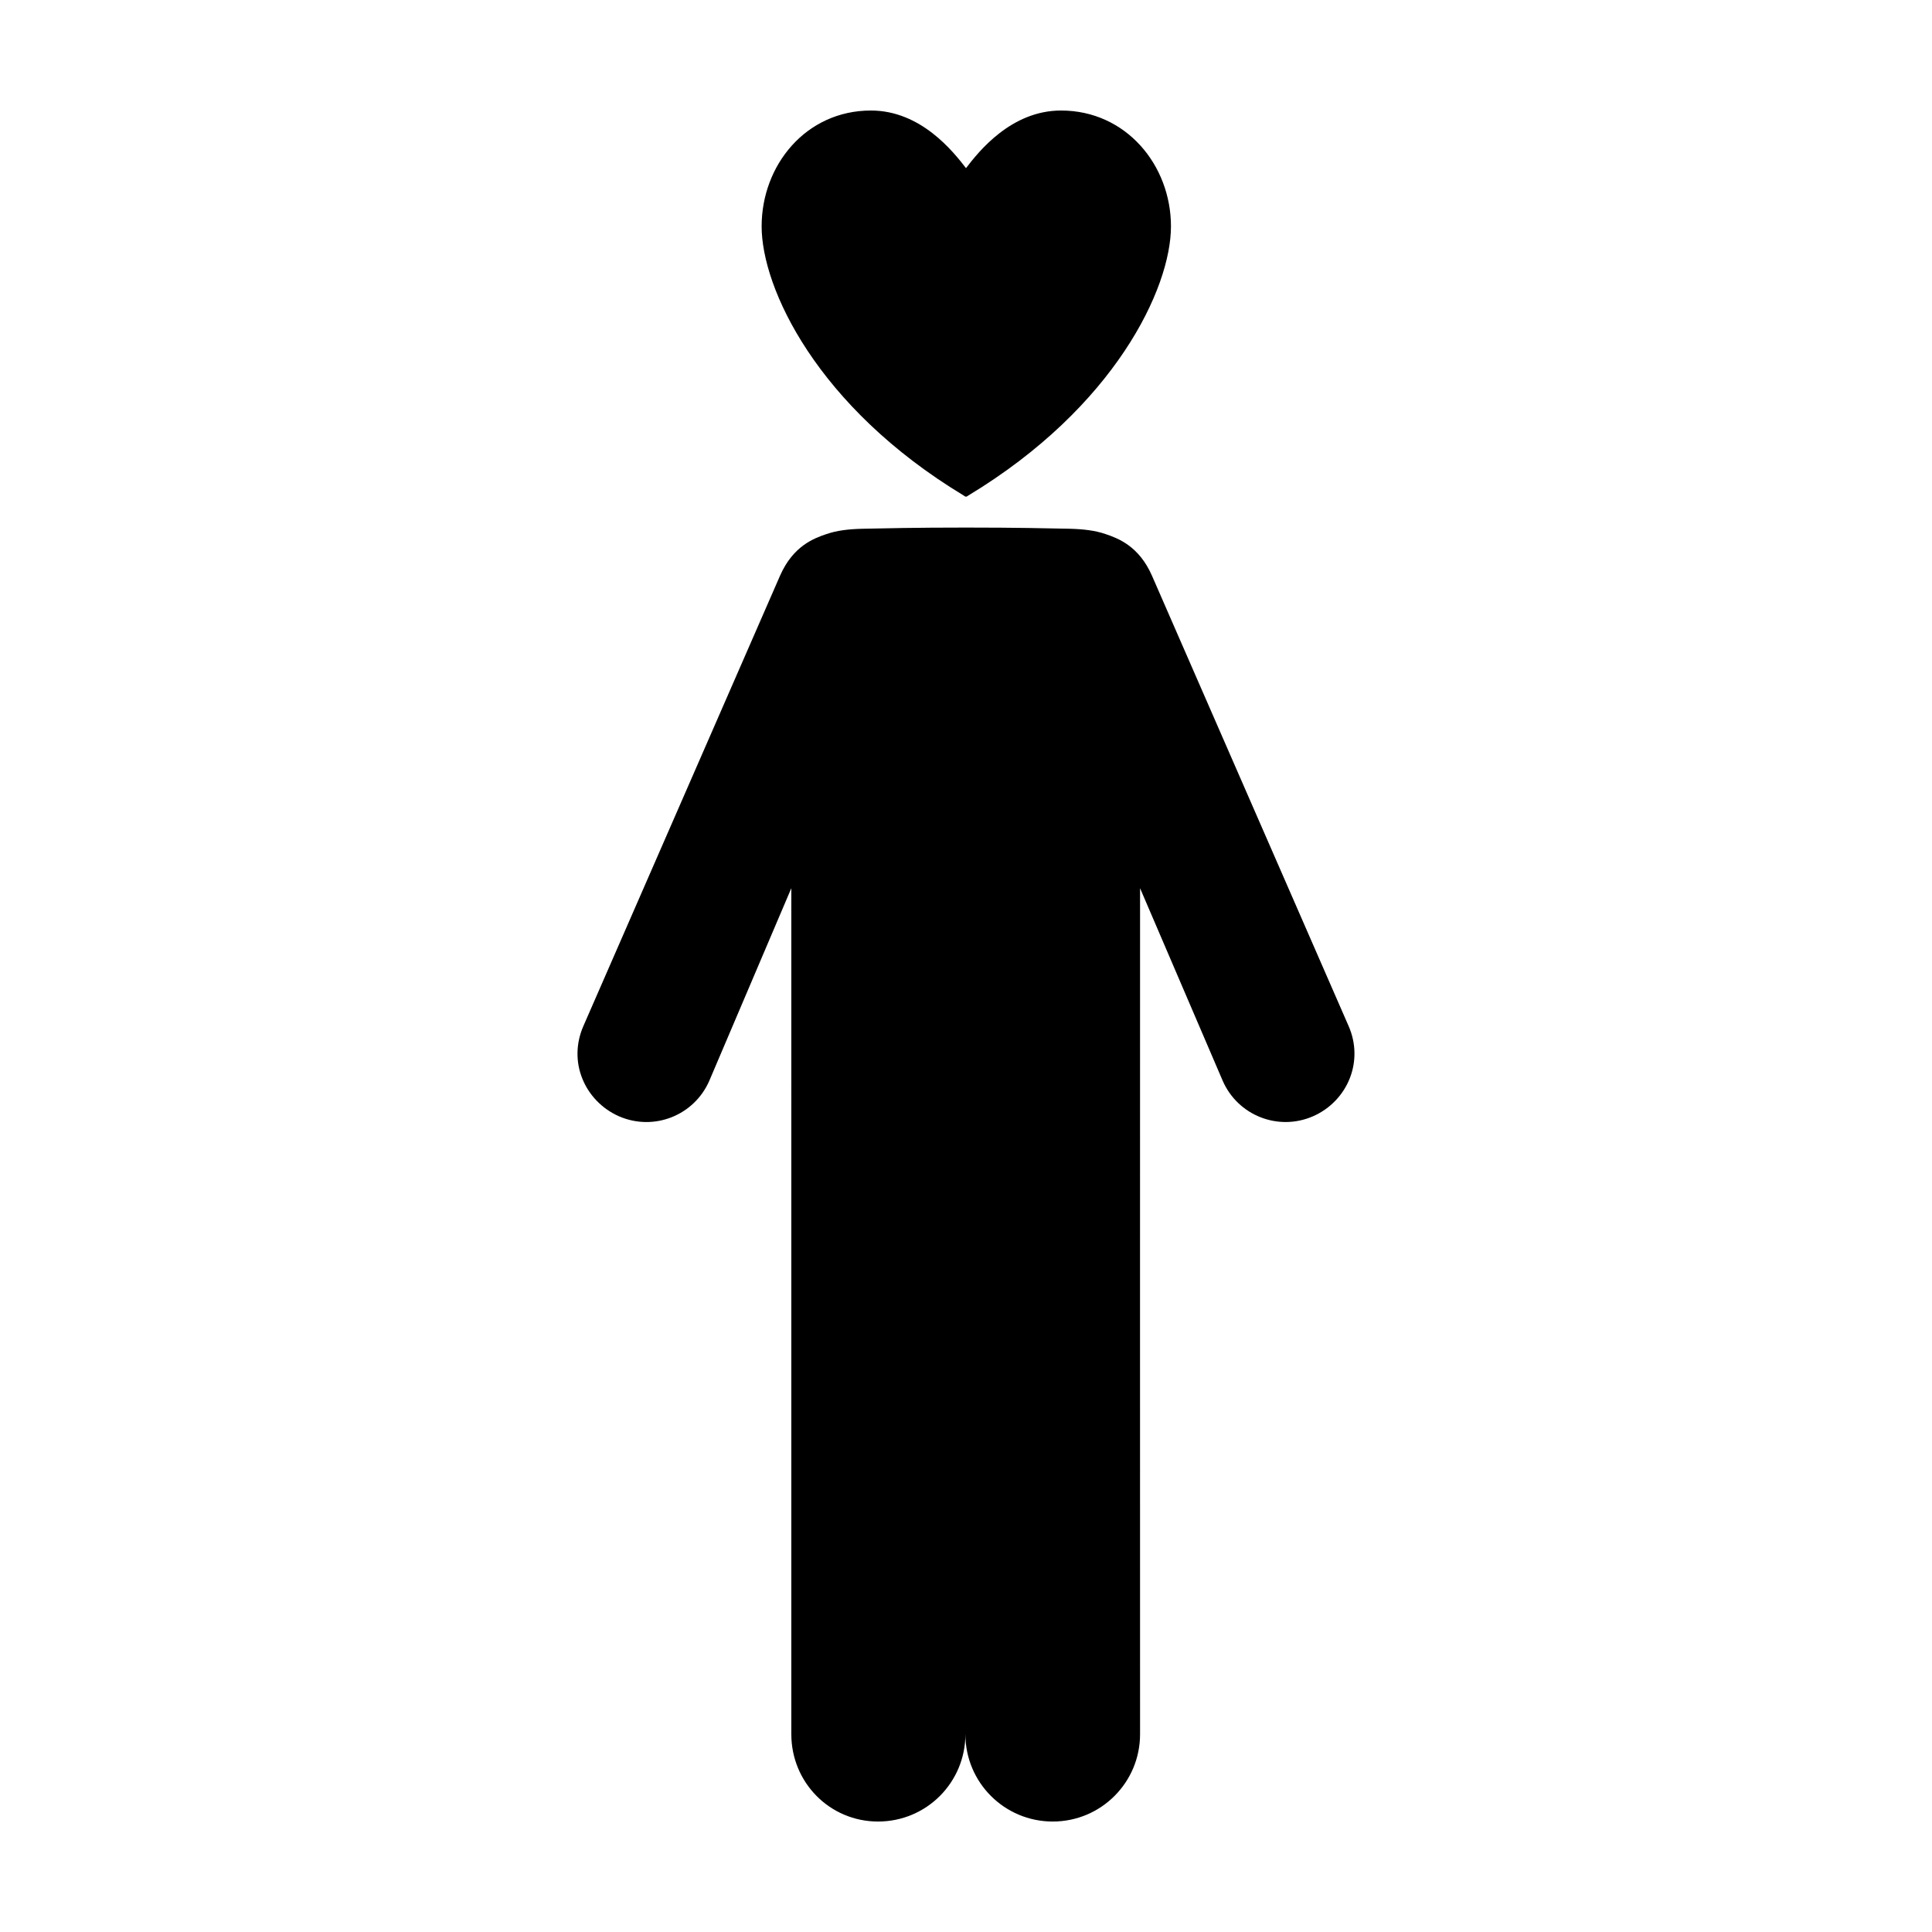
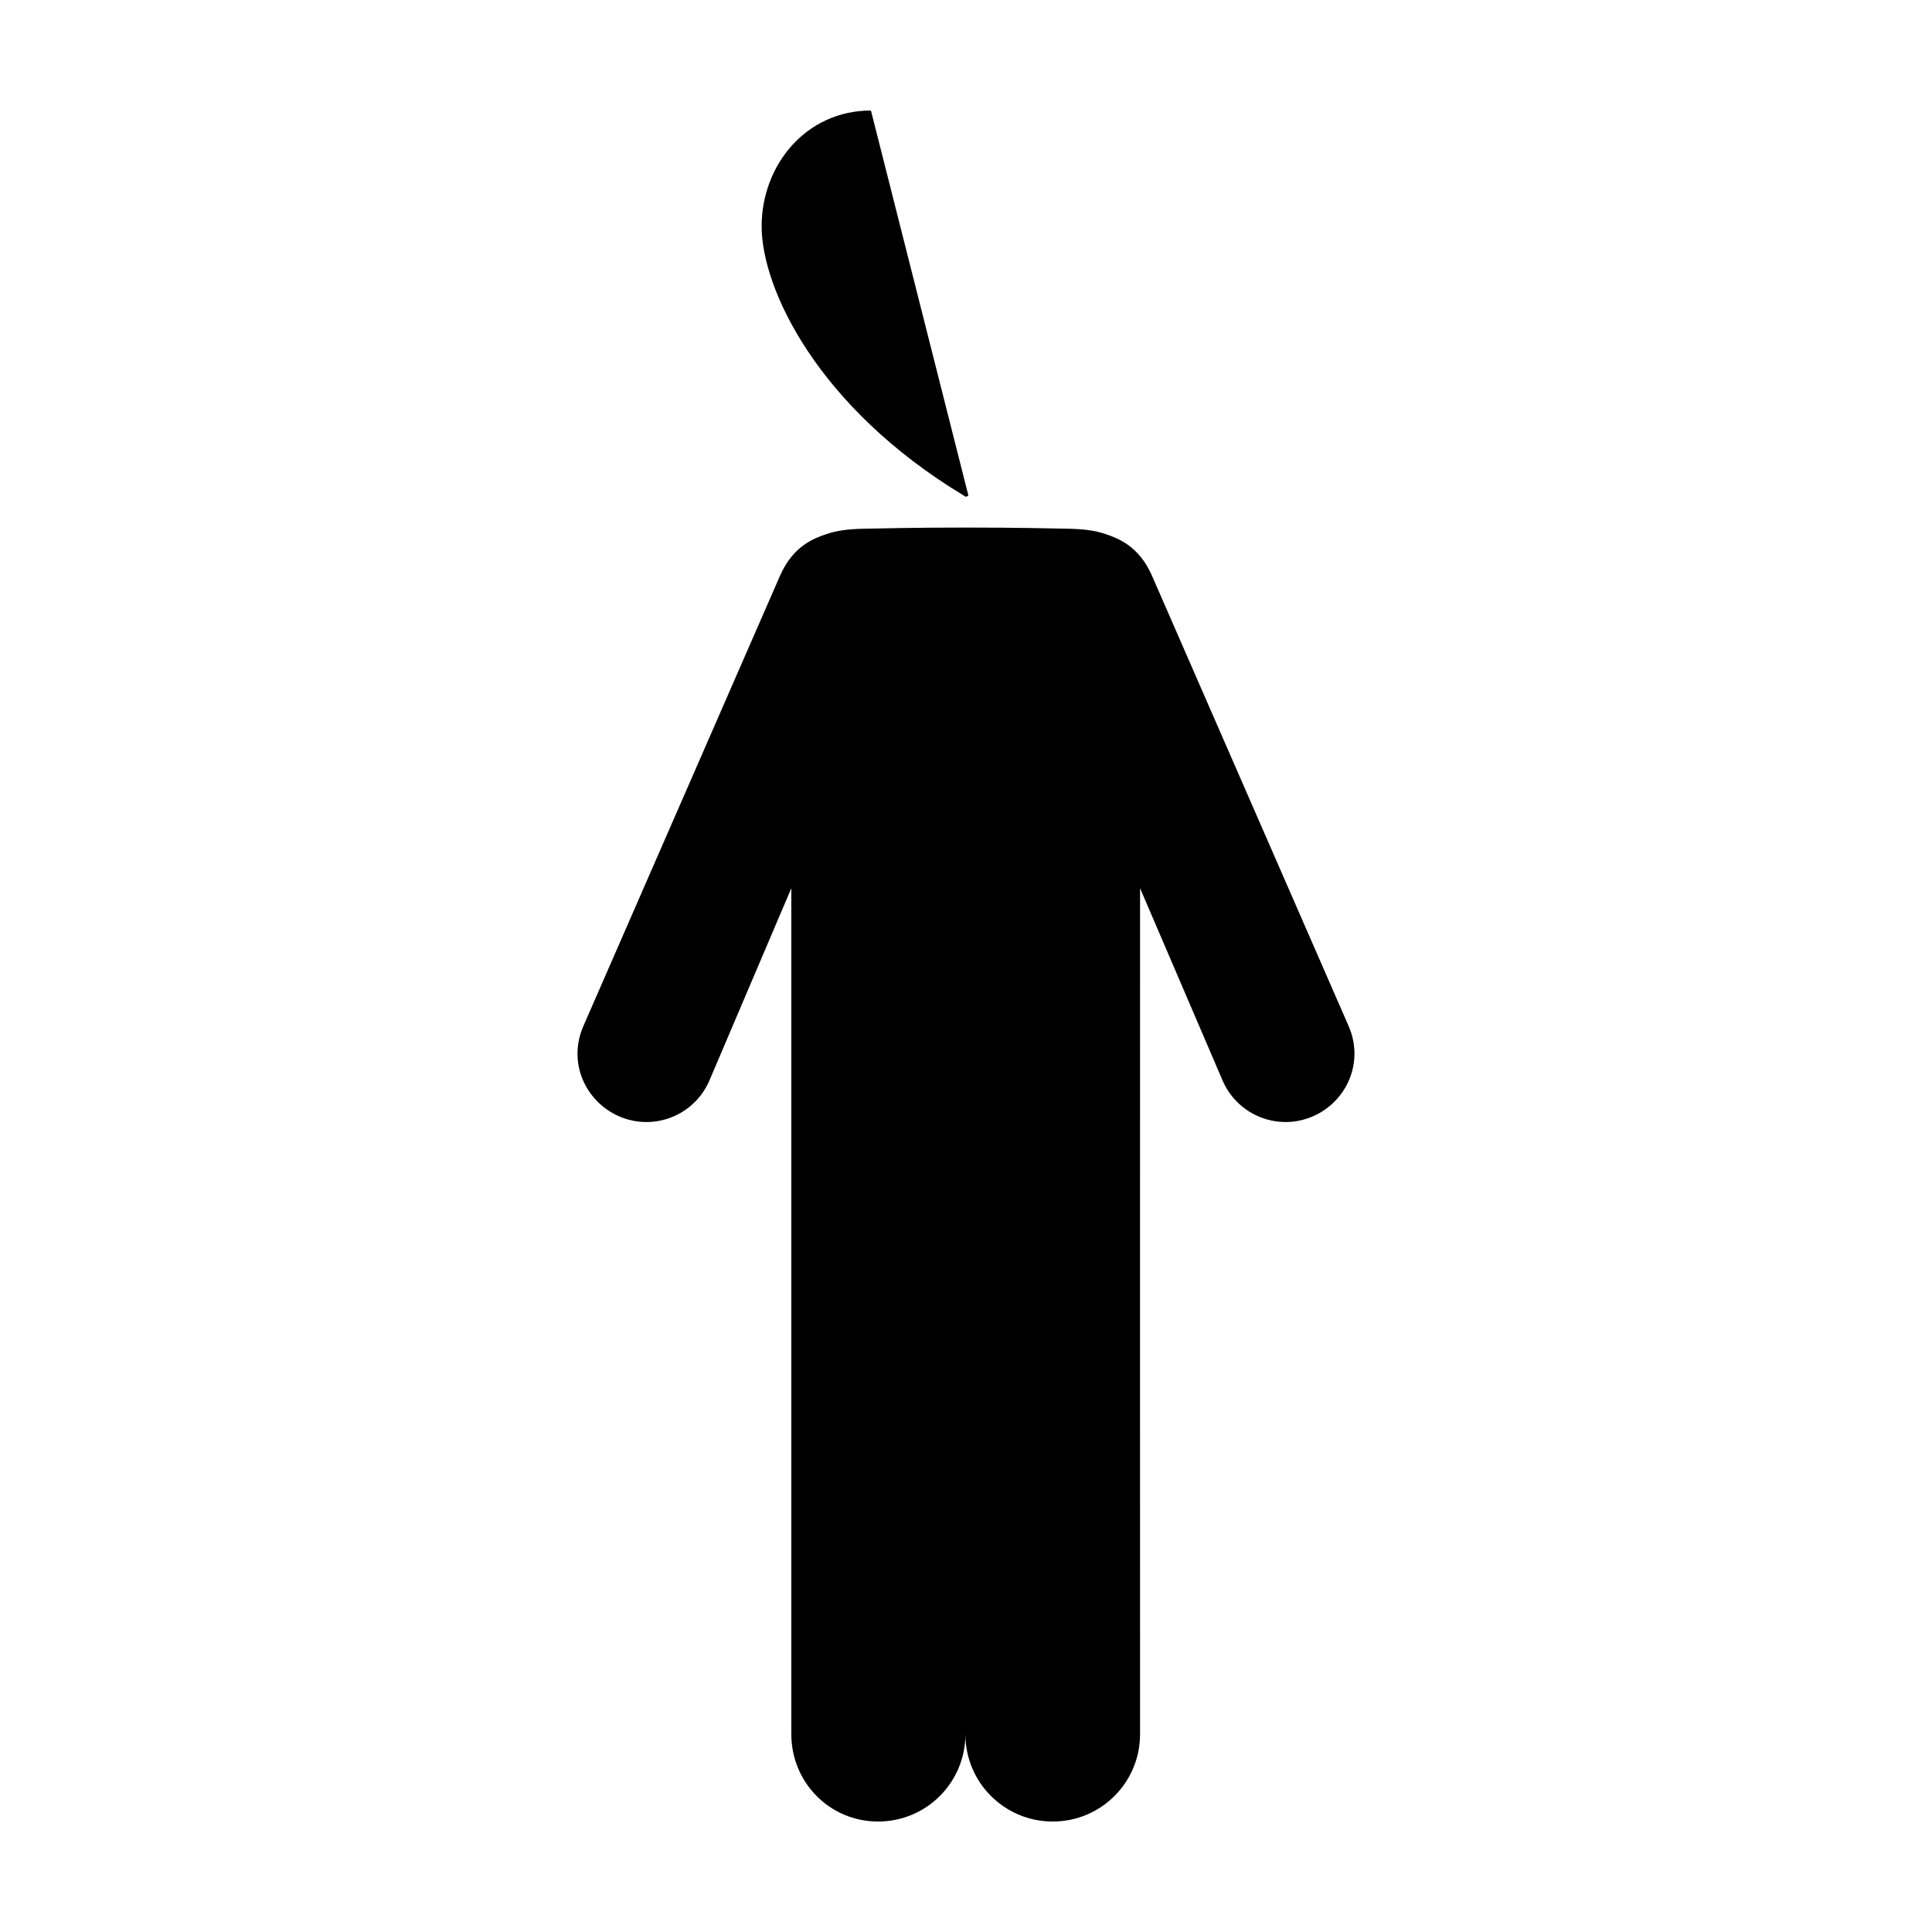
<svg xmlns="http://www.w3.org/2000/svg" fill="#000000" width="800px" height="800px" version="1.1" viewBox="144 144 512 512">
-   <path d="m374.81 173.29c-17.25 0-28.969 14.508-28.969 30.699 0 16.398 14.699 47.863 53.531 71.32 0.203 0.117 0.395 0.316 0.629 0.316s0.426-0.199 0.629-0.316c38.828-23.457 53.688-54.922 53.688-71.32 0-16.191-11.879-30.699-29.129-30.699-13.234 0-21.852 10.906-25.188 15.27-3.367-4.363-11.957-15.27-25.191-15.27zm25.191 110.52c-13.82 0-21.305 0.199-27.395 0.316-3.66 0.086-6.82 0.449-9.605 1.418-3.309 1.113-8.824 3.144-12.281 11.02l-52.113 119.34c-2.019 4.598-2.043 9.551-0.316 13.855 1.699 4.332 5.164 8.055 9.762 10.078 9.254 4.012 19.918-0.223 23.93-9.445l21.727-51.012c0.027 74.555-0.027 157.16 0 224.2 0 12.797 10.188 23.145 22.984 23.145 12.828 0 23.145-10.348 23.145-23.145 0 12.797 10.348 23.145 23.145 23.145s23.145-10.348 23.145-23.145c-0.027-74.469 0-157.08 0-224.2l21.887 51.008c4.012 9.223 14.707 13.457 23.93 9.445 4.625-2.019 8.062-5.742 9.762-10.078 1.699-4.305 1.707-9.258-0.316-13.855l-52.109-119.34c-3.457-7.875-9-9.906-12.281-11.02-2.781-0.965-5.941-1.328-9.602-1.418-6.121-0.117-13.602-0.312-27.395-0.312z" />
+   <path d="m374.81 173.29c-17.25 0-28.969 14.508-28.969 30.699 0 16.398 14.699 47.863 53.531 71.32 0.203 0.117 0.395 0.316 0.629 0.316s0.426-0.199 0.629-0.316zm25.191 110.52c-13.82 0-21.305 0.199-27.395 0.316-3.66 0.086-6.82 0.449-9.605 1.418-3.309 1.113-8.824 3.144-12.281 11.02l-52.113 119.34c-2.019 4.598-2.043 9.551-0.316 13.855 1.699 4.332 5.164 8.055 9.762 10.078 9.254 4.012 19.918-0.223 23.93-9.445l21.727-51.012c0.027 74.555-0.027 157.16 0 224.2 0 12.797 10.188 23.145 22.984 23.145 12.828 0 23.145-10.348 23.145-23.145 0 12.797 10.348 23.145 23.145 23.145s23.145-10.348 23.145-23.145c-0.027-74.469 0-157.08 0-224.2l21.887 51.008c4.012 9.223 14.707 13.457 23.93 9.445 4.625-2.019 8.062-5.742 9.762-10.078 1.699-4.305 1.707-9.258-0.316-13.855l-52.109-119.34c-3.457-7.875-9-9.906-12.281-11.02-2.781-0.965-5.941-1.328-9.602-1.418-6.121-0.117-13.602-0.312-27.395-0.312z" />
</svg>